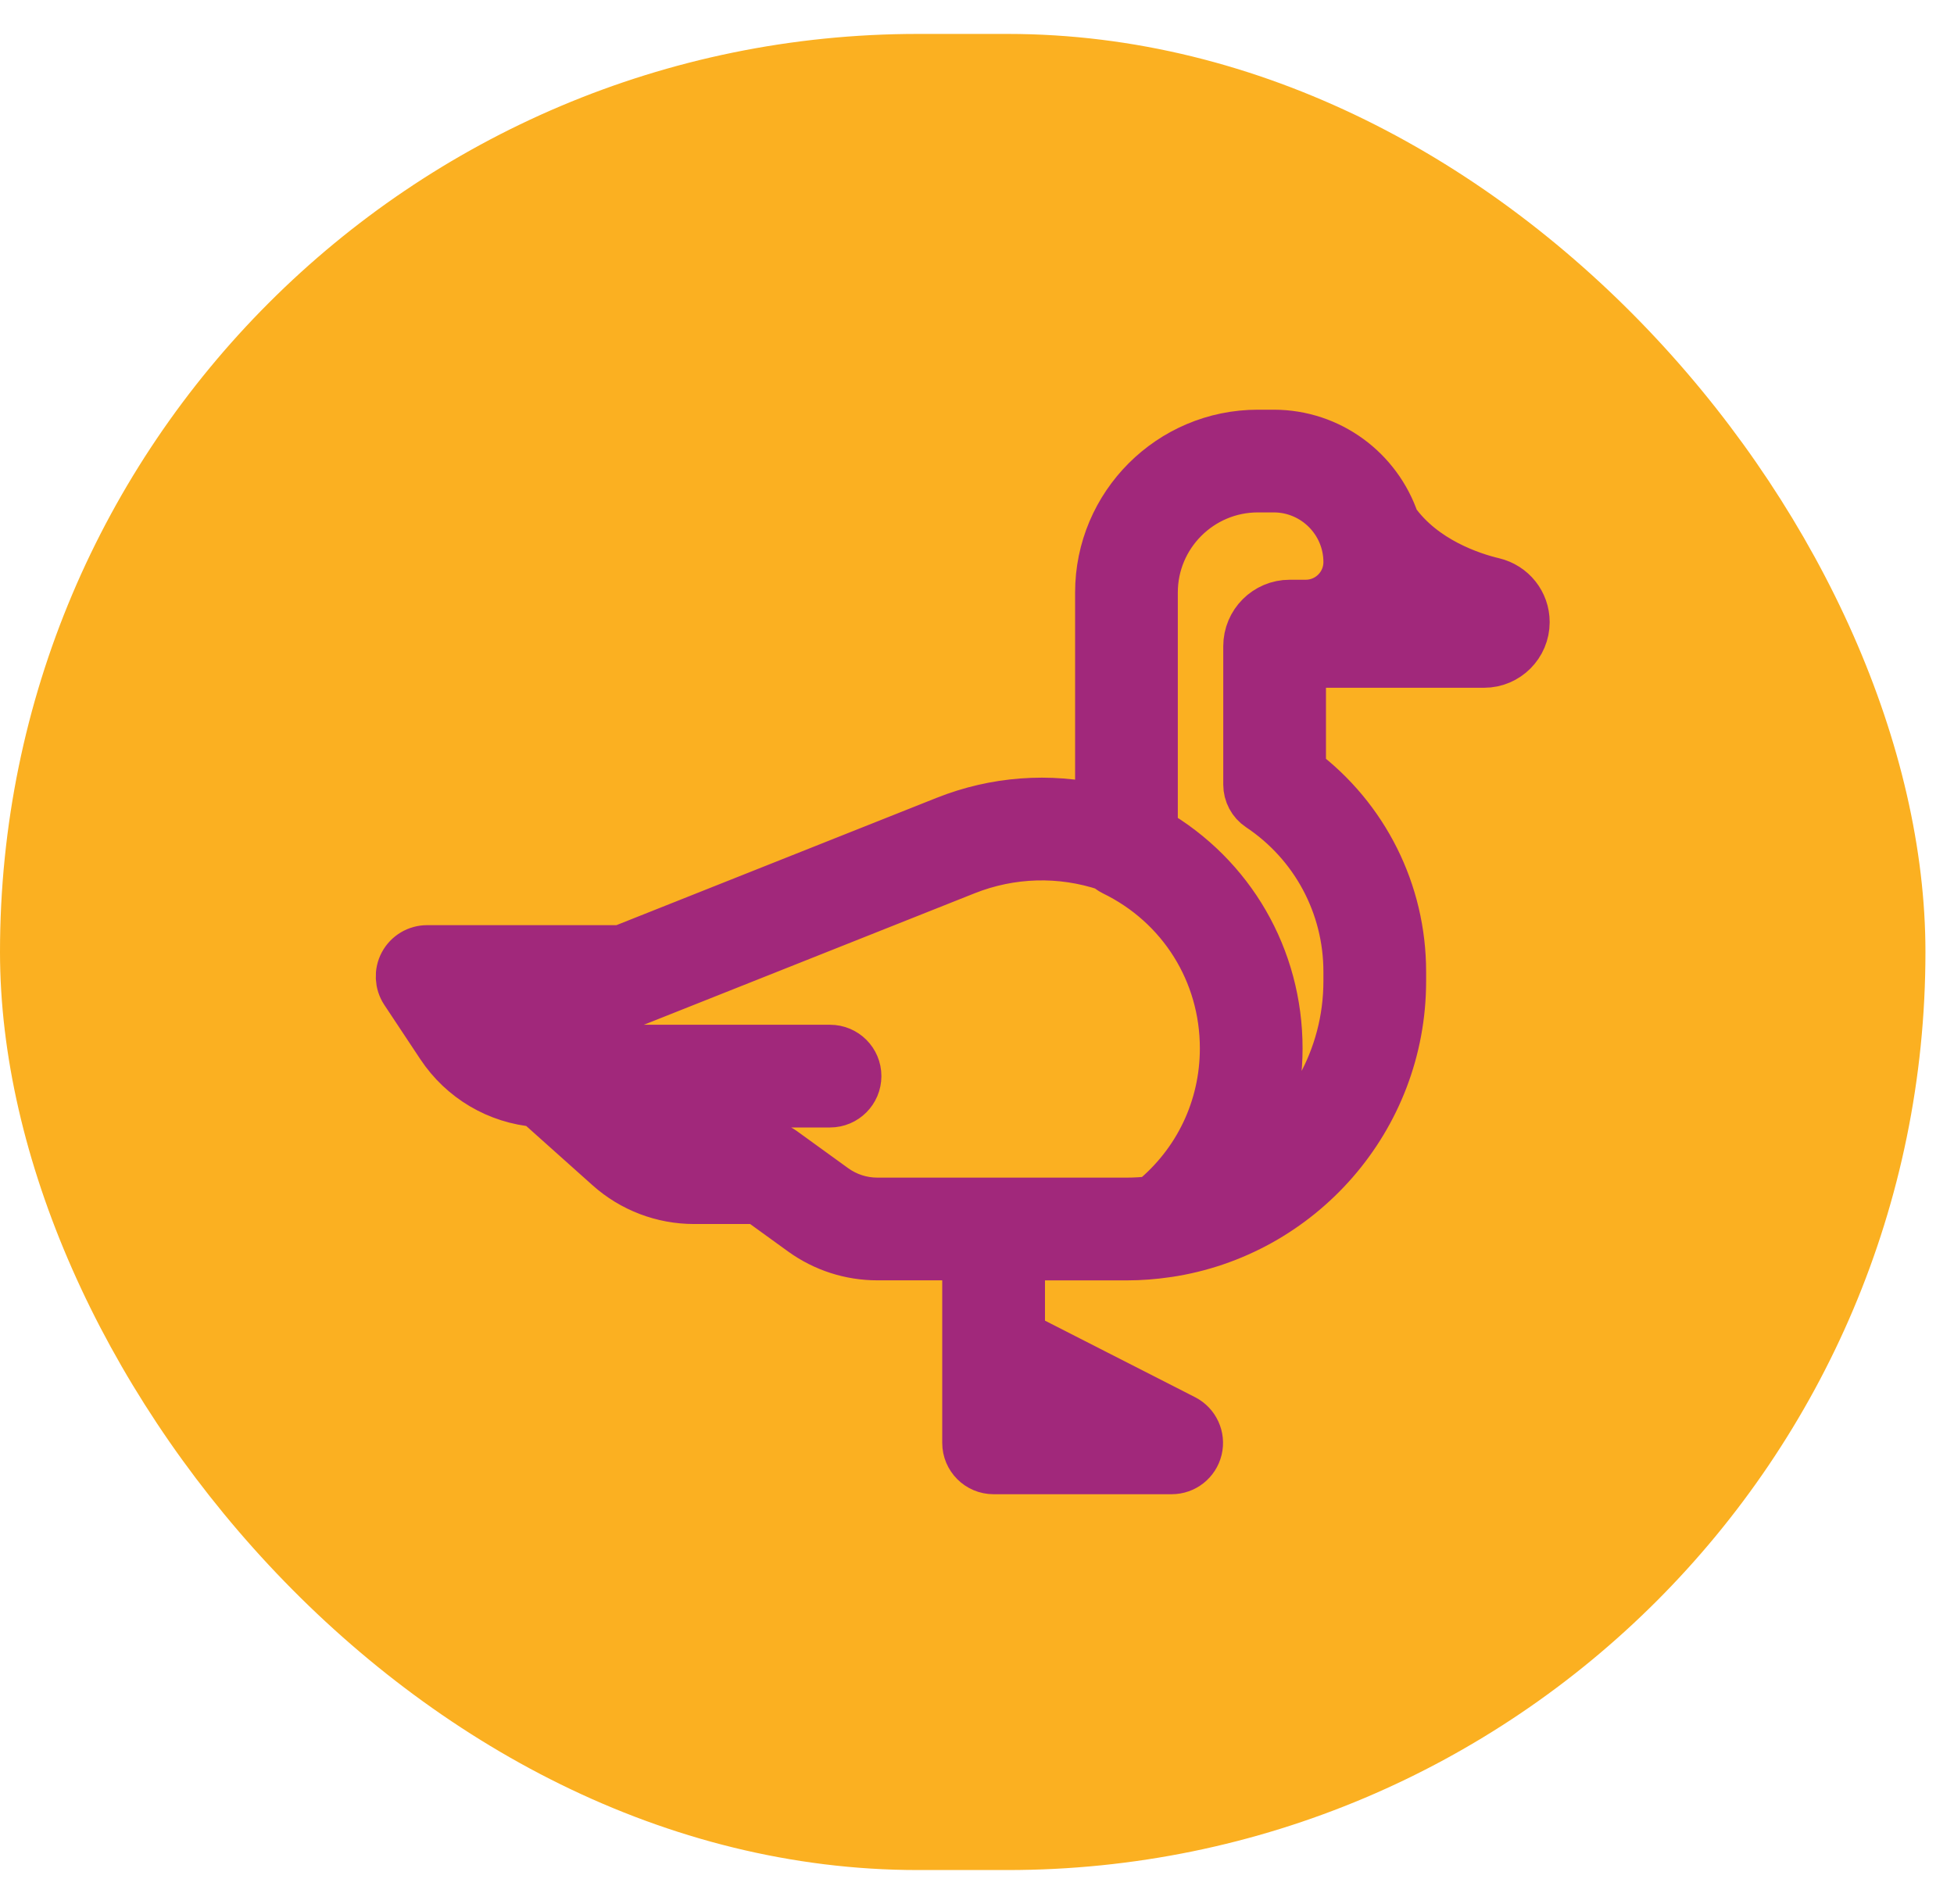
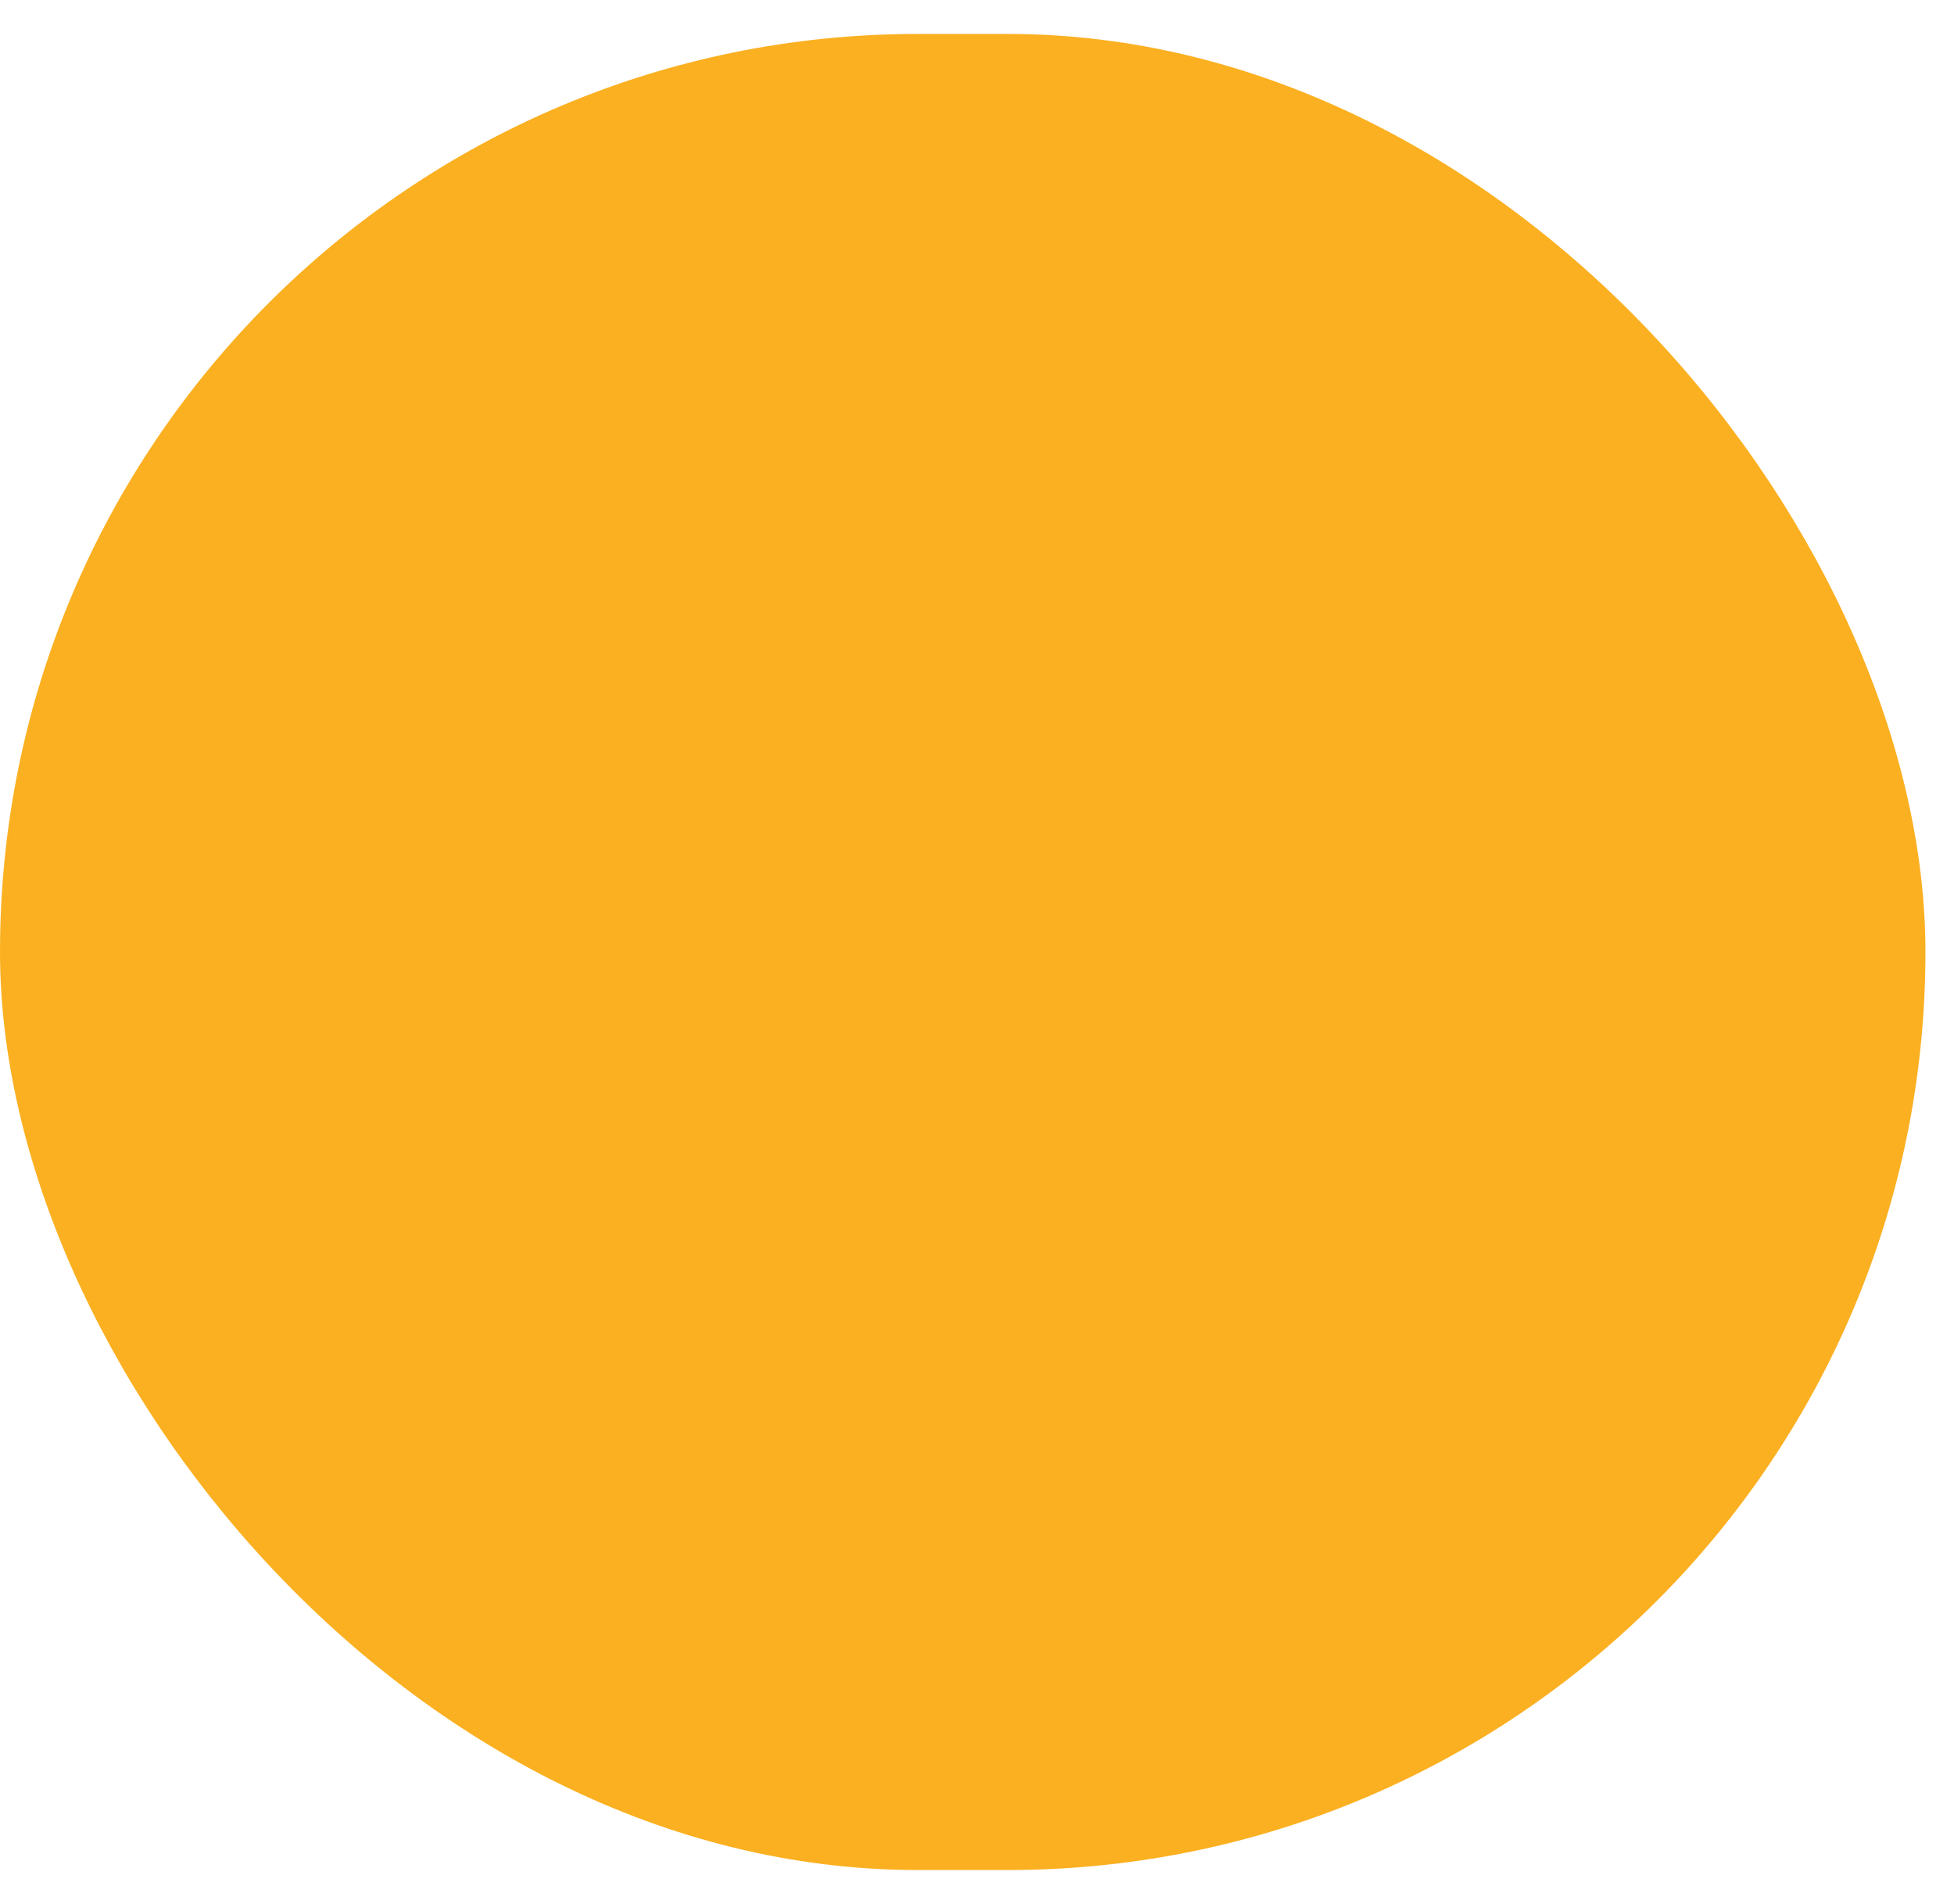
<svg xmlns="http://www.w3.org/2000/svg" width="39" height="38" viewBox="0 0 39 38" fill="none">
  <rect y="0.677" width="38.43" height="36.647" rx="18.323" fill="#FBB021" />
-   <path d="M29.803 11.628C29.377 11.527 28.402 11.214 27.829 10.408C27.489 9.403 26.54 8.677 25.422 8.677H25.106C23.37 8.677 21.958 10.089 21.958 11.825V16.155C20.936 15.918 19.866 15.996 18.878 16.389L12.399 18.965H8.525C8.332 18.965 8.154 19.071 8.062 19.242C7.971 19.412 7.981 19.619 8.087 19.78L8.805 20.863C9.239 21.518 9.943 21.931 10.717 21.994L12.158 23.282C12.625 23.7 13.227 23.93 13.854 23.93H15.134L16.021 24.572C16.458 24.887 16.974 25.054 17.513 25.054H19.306V26.975C19.306 26.983 19.306 26.99 19.306 26.997V28.798C19.306 29.088 19.541 29.323 19.831 29.323H23.385C23.628 29.323 23.839 29.157 23.896 28.921C23.953 28.685 23.84 28.441 23.624 28.331L20.357 26.665V25.055H22.491C22.758 25.055 23.02 25.034 23.276 24.997C23.284 24.996 23.292 24.996 23.3 24.994C25.936 24.602 27.964 22.325 27.964 19.582V19.394C27.964 17.809 27.222 16.332 25.965 15.387V13.227H29.621C30.067 13.227 30.43 12.863 30.43 12.417C30.43 12.04 30.172 11.716 29.803 11.628ZM21.199 28.273H20.356V27.843L21.199 28.273ZM17.512 24.004C17.196 24.004 16.893 23.906 16.636 23.721L15.611 22.979C15.522 22.915 15.414 22.88 15.304 22.88H13.854C13.485 22.88 13.132 22.745 12.857 22.499L12.302 22.003H16.567C16.857 22.003 17.092 21.767 17.092 21.477C17.092 21.188 16.857 20.953 16.567 20.953H10.927C10.424 20.953 9.958 20.702 9.68 20.283L9.502 20.015H12.499C12.566 20.015 12.631 20.002 12.693 19.978L19.266 17.365C20.177 17.002 21.176 16.976 22.1 17.286C22.139 17.323 22.182 17.356 22.232 17.381C23.599 18.046 24.448 19.404 24.448 20.923C24.448 22.119 23.92 23.223 22.997 23.974C22.831 23.993 22.662 24.004 22.491 24.004H17.512ZM26.914 19.394V19.582C26.914 21.129 26.114 22.493 24.907 23.284C25.29 22.57 25.498 21.765 25.498 20.923C25.498 19.119 24.553 17.495 23.008 16.604V11.825C23.008 10.668 23.949 9.727 25.106 9.727H25.422C26.244 9.727 26.914 10.396 26.914 11.219C26.914 11.689 26.532 12.071 26.062 12.071H25.741C25.285 12.071 24.915 12.442 24.915 12.898V15.658C24.915 15.834 25.002 15.998 25.148 16.095C26.254 16.832 26.914 18.065 26.914 19.394ZM29.62 12.477H27.485C27.707 12.225 27.865 11.915 27.93 11.572C28.563 12.053 29.264 12.271 29.629 12.358C29.66 12.365 29.68 12.389 29.68 12.417C29.68 12.45 29.653 12.477 29.62 12.477Z" fill="#A1287B" stroke="#A1287B" />
</svg>